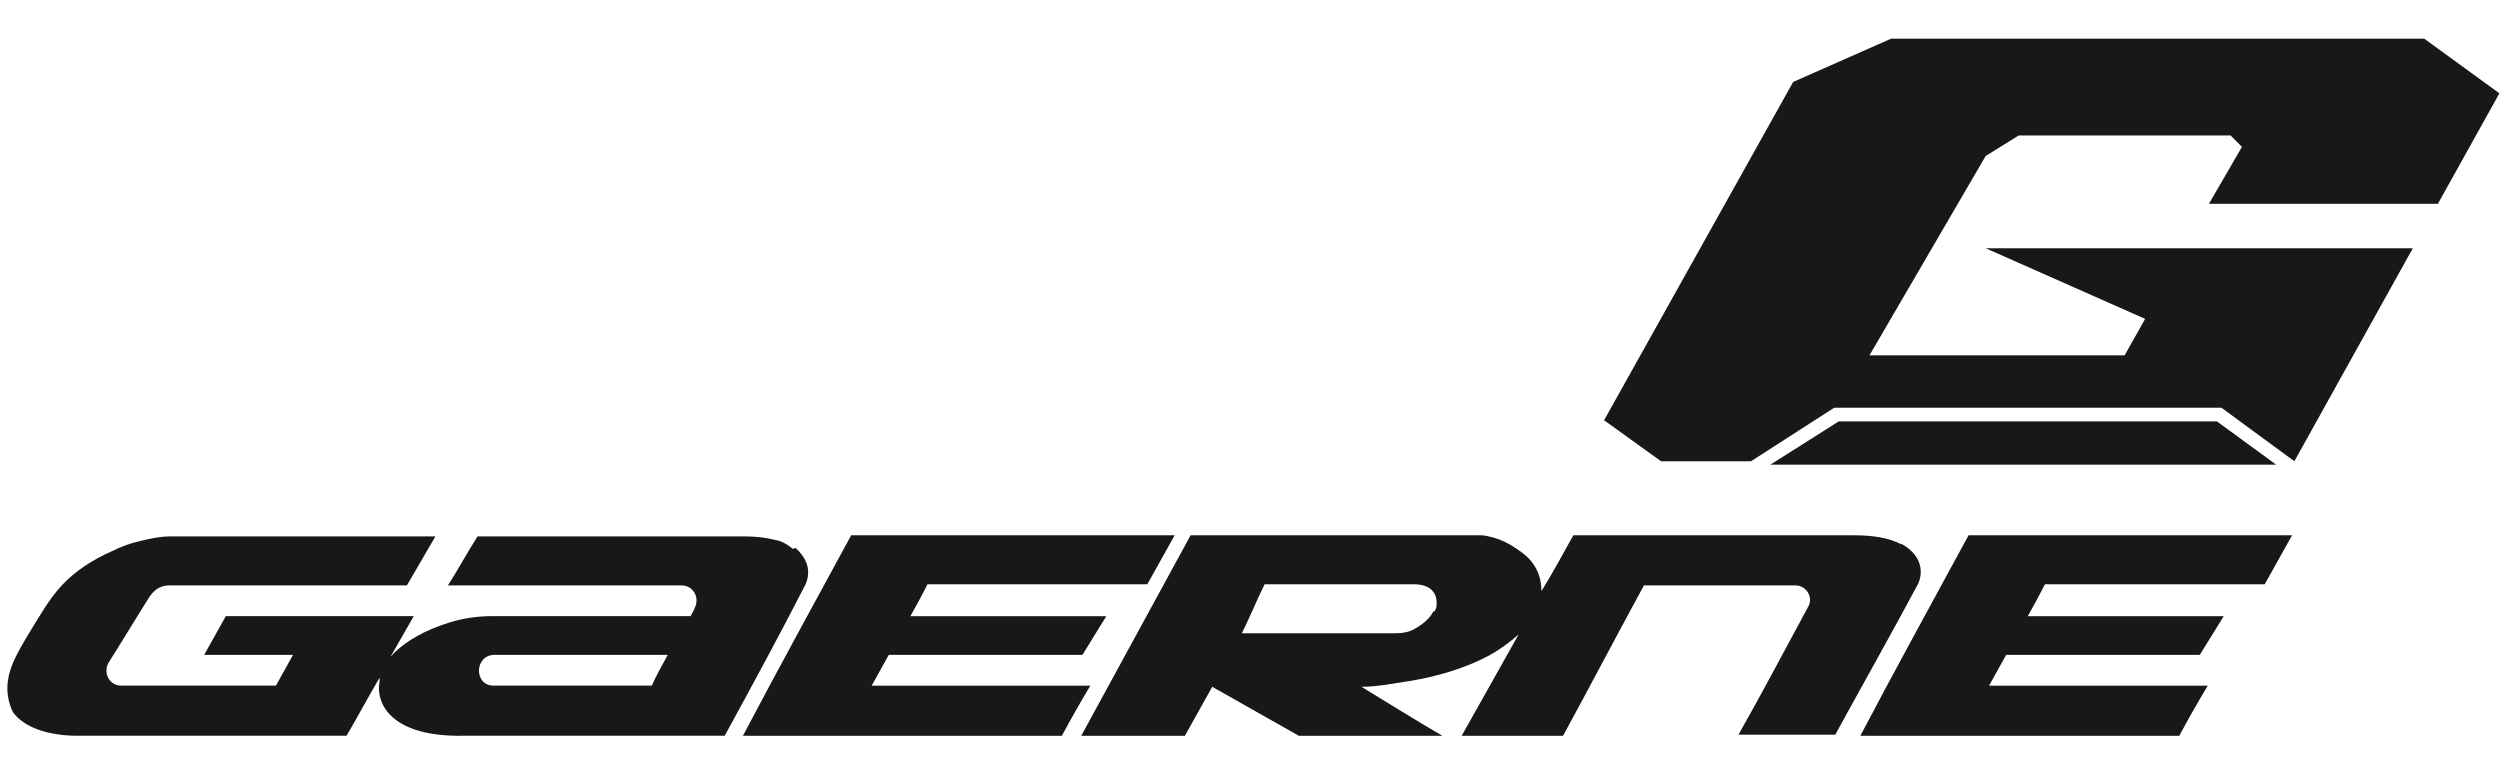
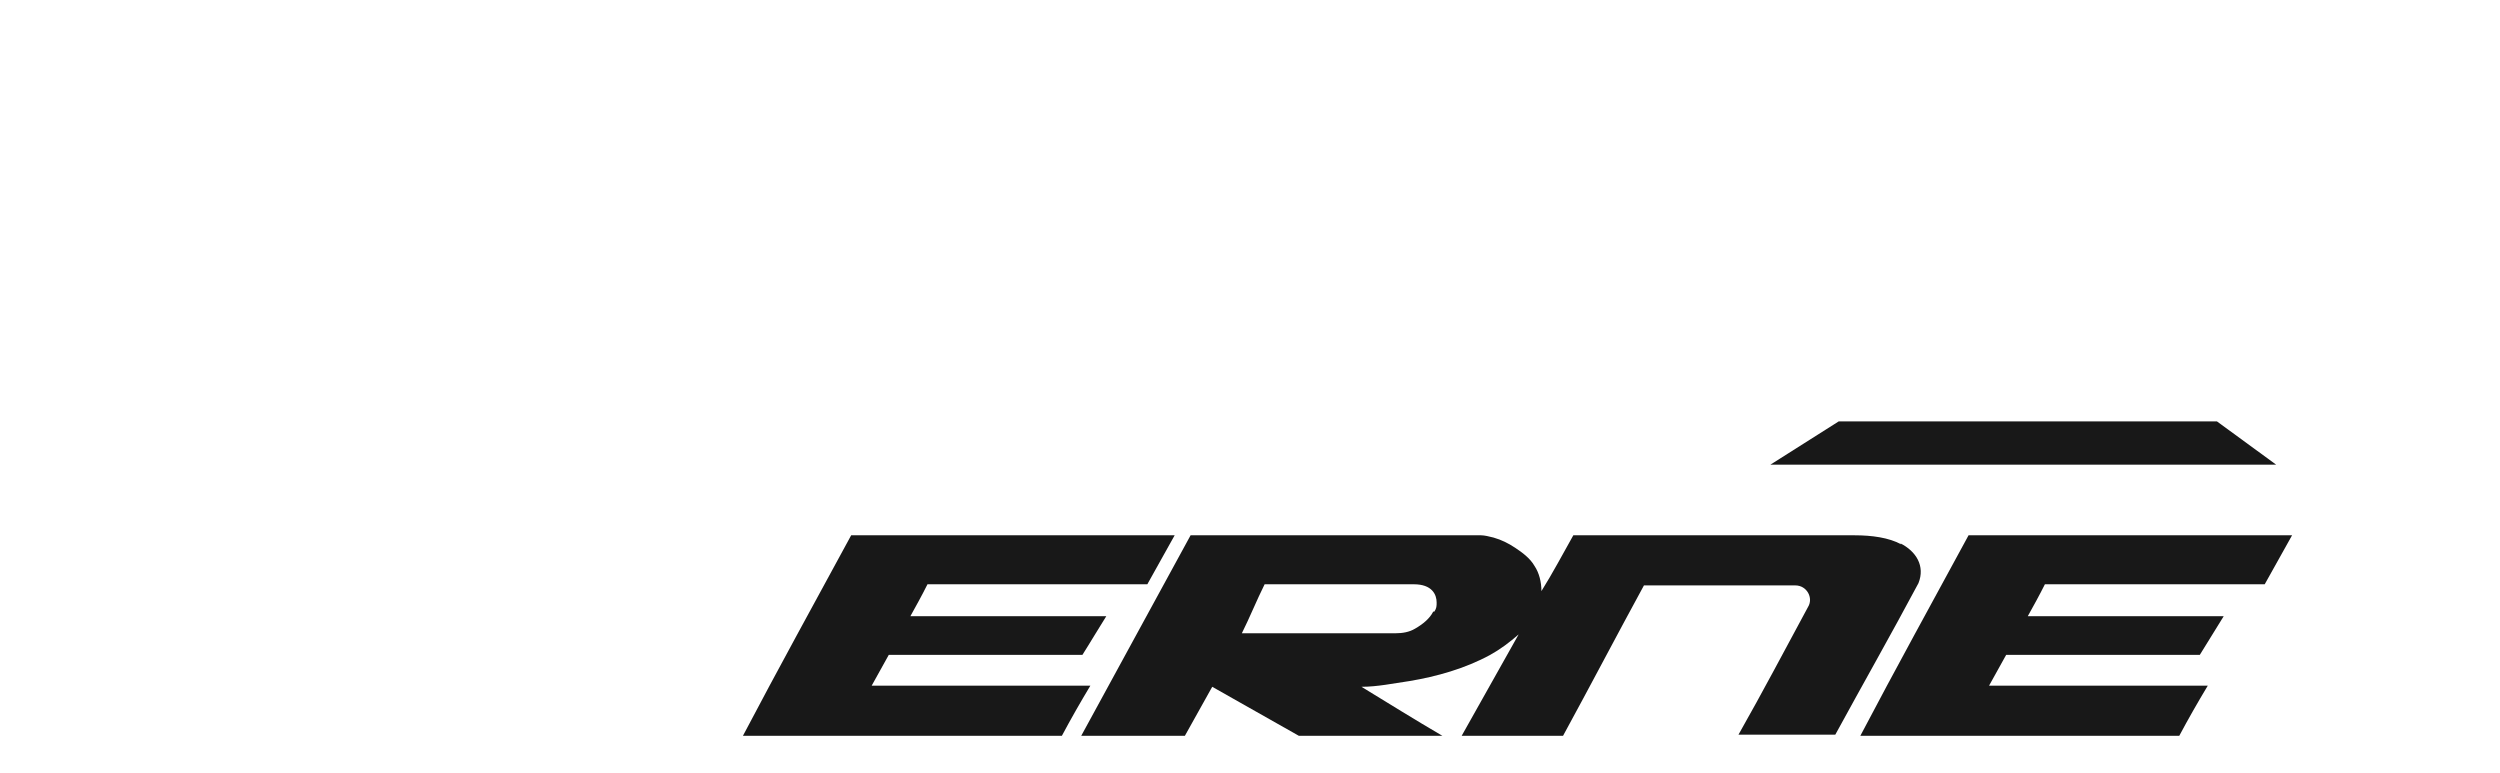
<svg xmlns="http://www.w3.org/2000/svg" width="194" height="60" viewBox="0 0 194 60" fill="none">
  <path d="M137.383 36.058L142.686 32.699H172.033L176.629 36.058H137.383Z" fill="#181818" />
-   <path d="M135.879 35.794H128.896L124.477 32.611L139.15 6.359L146.751 3H188.119L193.953 7.243L189.18 15.817H171.413L173.976 11.397L173.092 10.513H156.651L154.088 12.104L145.072 27.573H164.872L166.463 24.744L154.088 19.264H187.235L178.042 35.794L172.385 31.639H142.332L135.879 35.794Z" fill="#181818" />
  <path d="M144.188 57.096H169.113C169.82 55.77 170.528 54.533 171.324 53.207H154.352C154.794 52.411 155.236 51.616 155.677 50.82H170.704C171.323 49.848 171.943 48.787 172.561 47.815H157.357C157.799 47.019 158.242 46.224 158.684 45.34H175.742C176.45 44.102 177.158 42.776 177.865 41.539H152.76C149.932 46.754 147.103 51.881 144.363 57.096H144.188Z" fill="#181818" />
  <path d="M57.477 57.096H82.403C83.11 55.77 83.817 54.533 84.613 53.207H67.642C68.084 52.411 68.526 51.616 68.968 50.82H83.994C84.613 49.848 85.232 48.787 85.85 47.815H70.647C71.089 47.019 71.531 46.224 71.973 45.34H89.033C89.74 44.102 90.447 42.776 91.154 41.539H66.051C63.222 46.754 60.394 51.881 57.653 57.096H57.477Z" fill="#181818" />
  <path d="M111.218 47.461C110.952 47.992 110.422 48.434 109.803 48.787C109.361 49.052 108.831 49.141 108.301 49.141H96.368C96.986 47.903 97.517 46.578 98.135 45.34H109.715C111.129 45.34 111.483 46.136 111.483 46.754C111.483 47.019 111.483 47.196 111.306 47.461H111.218ZM147.547 42.246C146.574 41.716 145.248 41.539 143.923 41.539H122.09C121.294 42.953 120.499 44.456 119.615 45.87C119.615 45.163 119.438 44.456 119.084 43.926C118.731 43.307 118.112 42.865 117.582 42.511C117.051 42.158 116.521 41.893 115.902 41.716C115.549 41.627 115.195 41.539 114.93 41.539H92.39C89.561 46.754 86.733 51.881 83.904 57.096H91.948C92.655 55.859 93.362 54.533 94.069 53.295C96.279 54.533 98.577 55.859 100.787 57.096H111.925C109.803 55.859 107.682 54.533 105.649 53.295C106.886 53.295 108.124 53.03 109.361 52.853C111.483 52.5 113.692 51.881 115.637 50.82C116.433 50.378 117.14 49.848 117.847 49.229C116.344 51.881 114.93 54.444 113.427 57.096H121.294C123.416 53.207 125.449 49.318 127.57 45.428H139.326C140.21 45.428 140.741 46.401 140.299 47.108C138.531 50.378 136.763 53.737 134.907 57.008H142.42C144.541 53.118 146.751 49.229 148.873 45.252C149.403 43.926 148.696 42.777 147.458 42.158L147.547 42.246Z" fill="#181818" />
-   <path d="M50.67 53.205H38.295C36.792 53.205 36.792 50.907 38.295 50.819C38.295 50.819 38.295 50.819 38.383 50.819H51.819C51.377 51.614 50.935 52.41 50.581 53.205H50.67ZM61.542 42.598C61.1 42.245 60.658 41.98 60.128 41.891C59.42 41.714 58.625 41.626 57.829 41.626H37.057C36.262 42.864 35.555 44.189 34.759 45.427H52.879C53.763 45.427 54.294 46.311 53.94 47.106C53.852 47.371 53.675 47.637 53.587 47.813H38.118C37.057 47.813 35.82 47.99 34.759 48.344C33.08 48.874 31.577 49.67 30.516 50.73C30.516 50.73 30.428 50.907 30.339 50.907C30.958 49.846 31.488 48.874 32.107 47.813H17.523C16.992 48.786 16.373 49.846 15.843 50.819H22.738C22.296 51.614 21.854 52.41 21.412 53.205H9.39C8.507 53.205 7.976 52.233 8.418 51.438C9.479 49.758 10.54 47.99 11.6 46.311C12.042 45.692 12.484 45.427 13.191 45.427H31.577C32.284 44.189 33.08 42.864 33.787 41.626H13.191C12.396 41.626 11.6 41.803 10.893 41.98C10.098 42.156 9.39 42.422 8.683 42.775C7.269 43.394 5.855 44.278 4.794 45.427C3.733 46.576 3.026 47.902 2.142 49.316C1.524 50.377 0.816 51.526 0.64 52.675C0.463 53.559 0.64 54.531 0.993 55.238C1.524 56.034 2.584 56.564 3.645 56.83C4.441 57.006 5.148 57.095 5.943 57.095H26.892C27.776 55.592 28.572 54.089 29.456 52.587C29.456 52.675 29.456 52.763 29.456 52.852C29.102 54.797 30.605 57.183 35.908 57.095H56.238C58.36 53.205 60.481 49.316 62.514 45.339C63.044 44.101 62.426 43.129 61.719 42.51L61.542 42.598Z" fill="#181818" />
</svg>